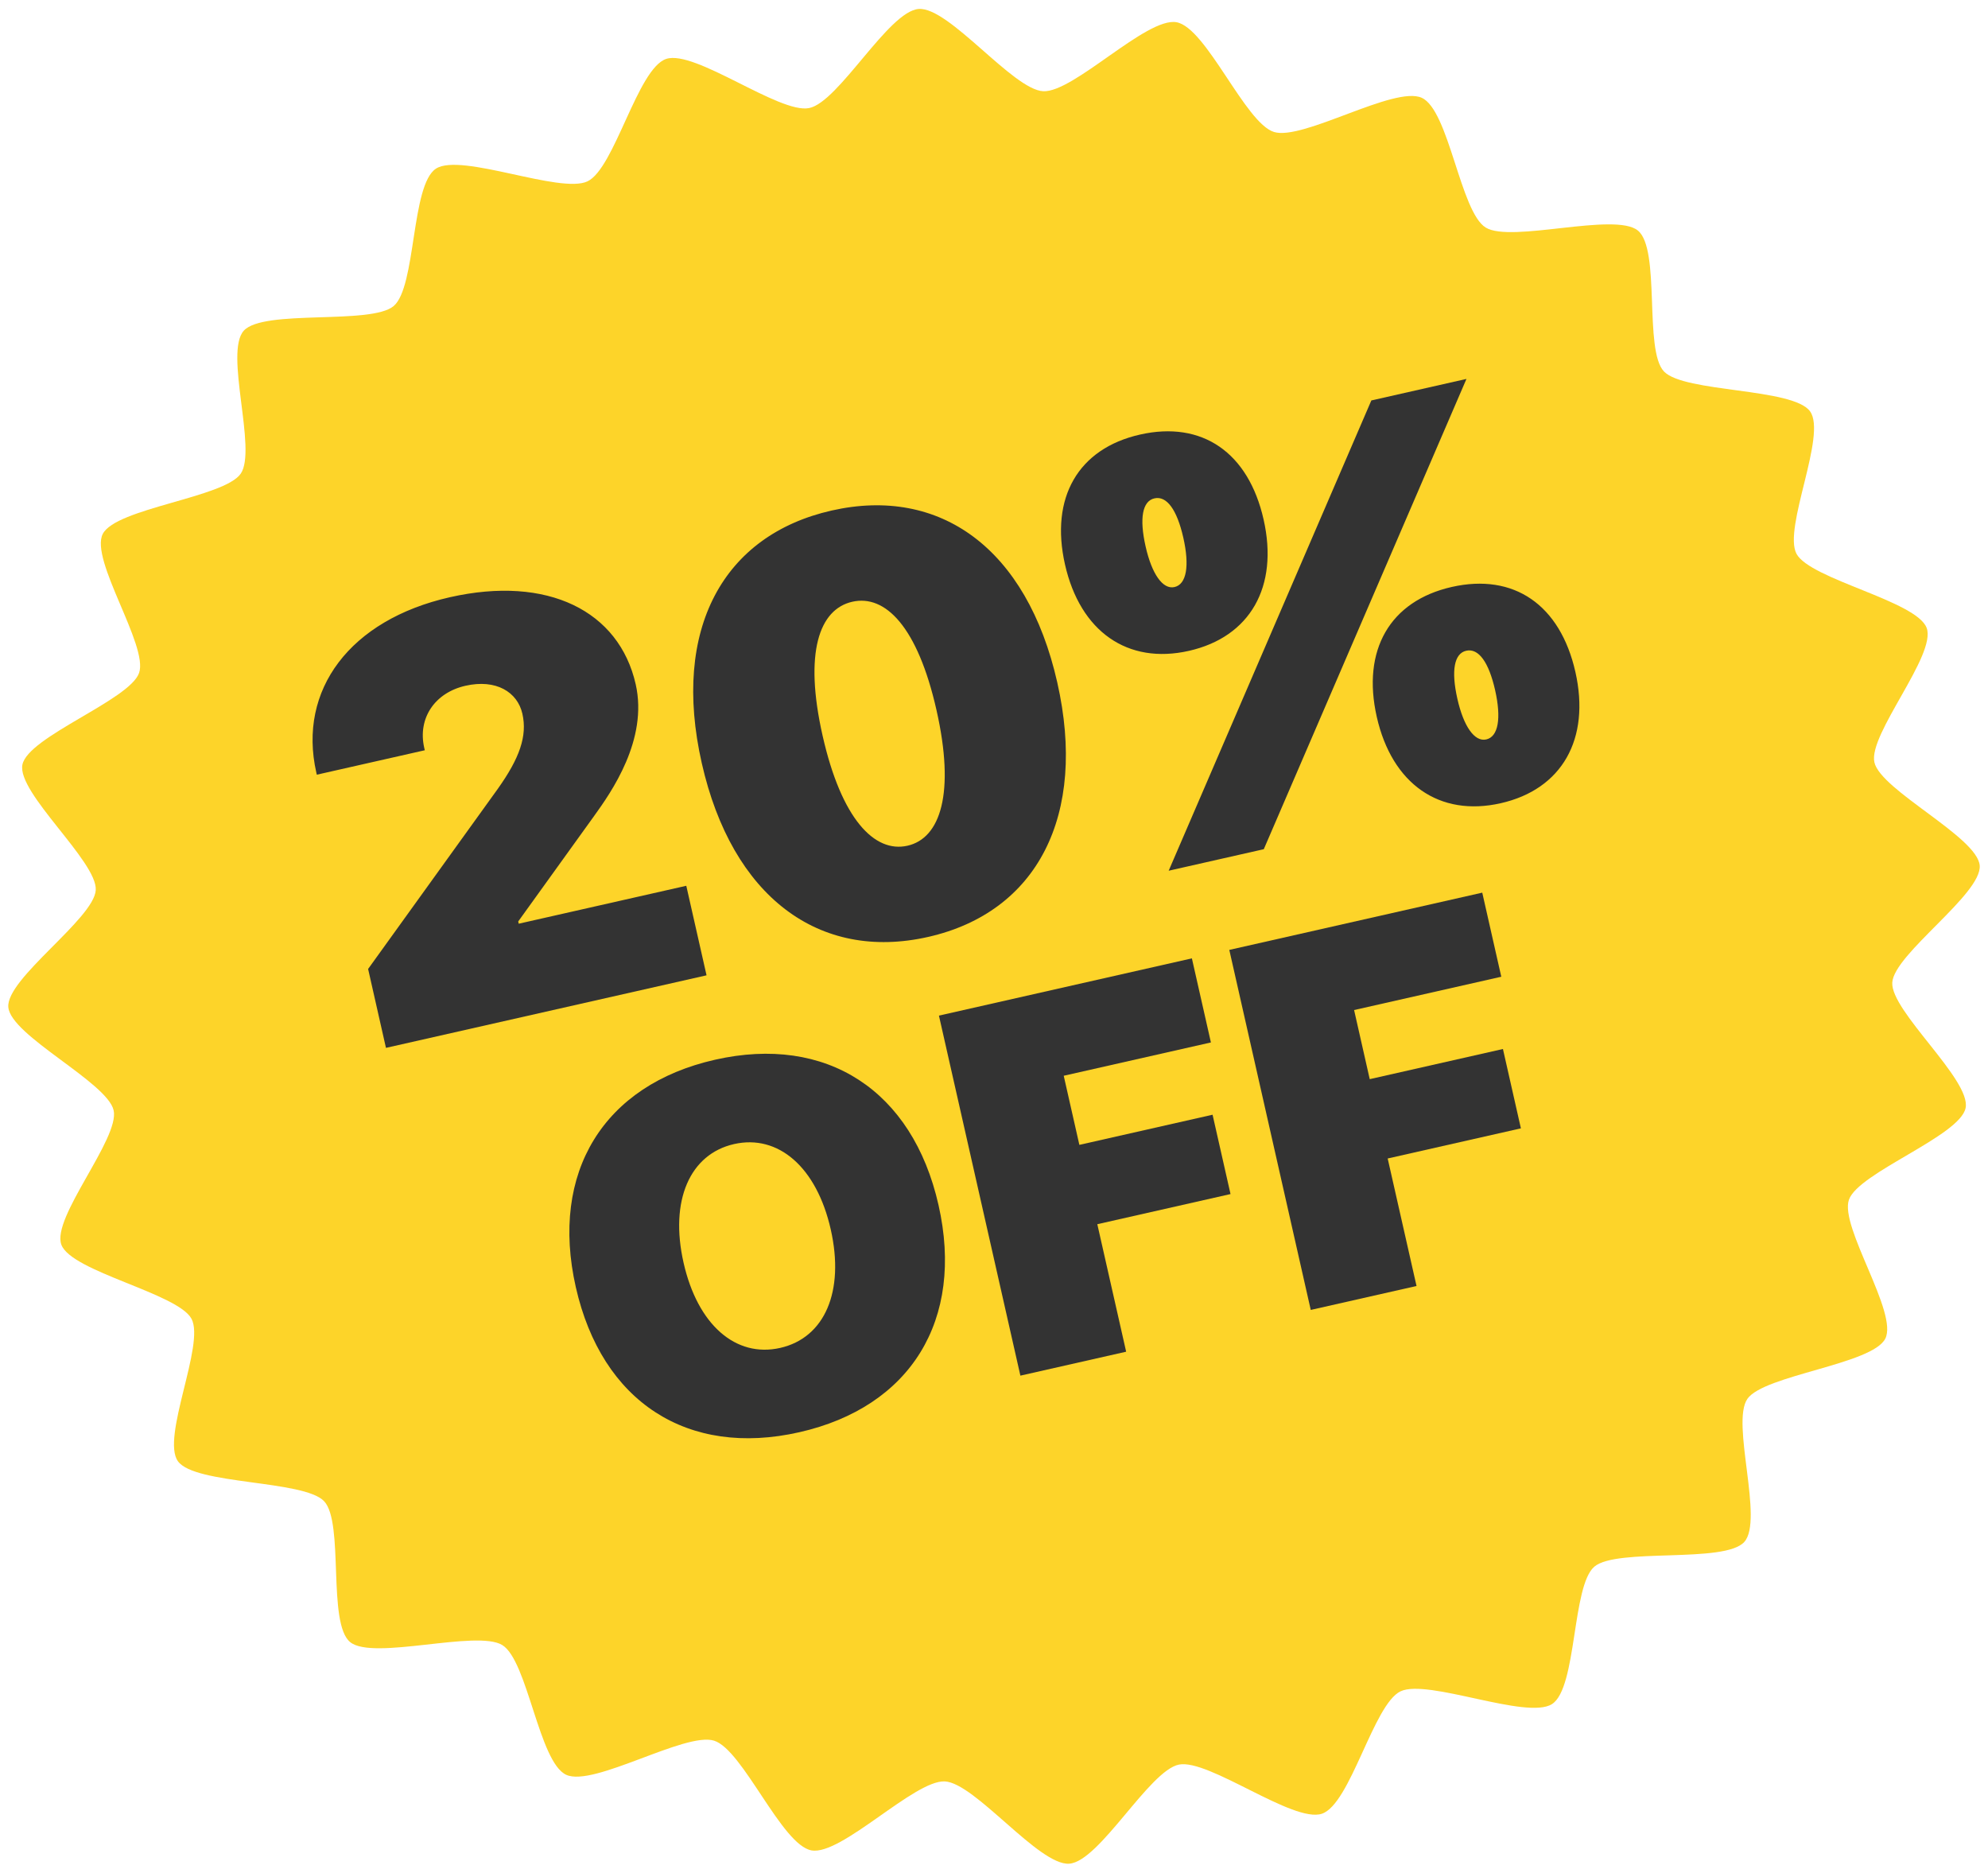
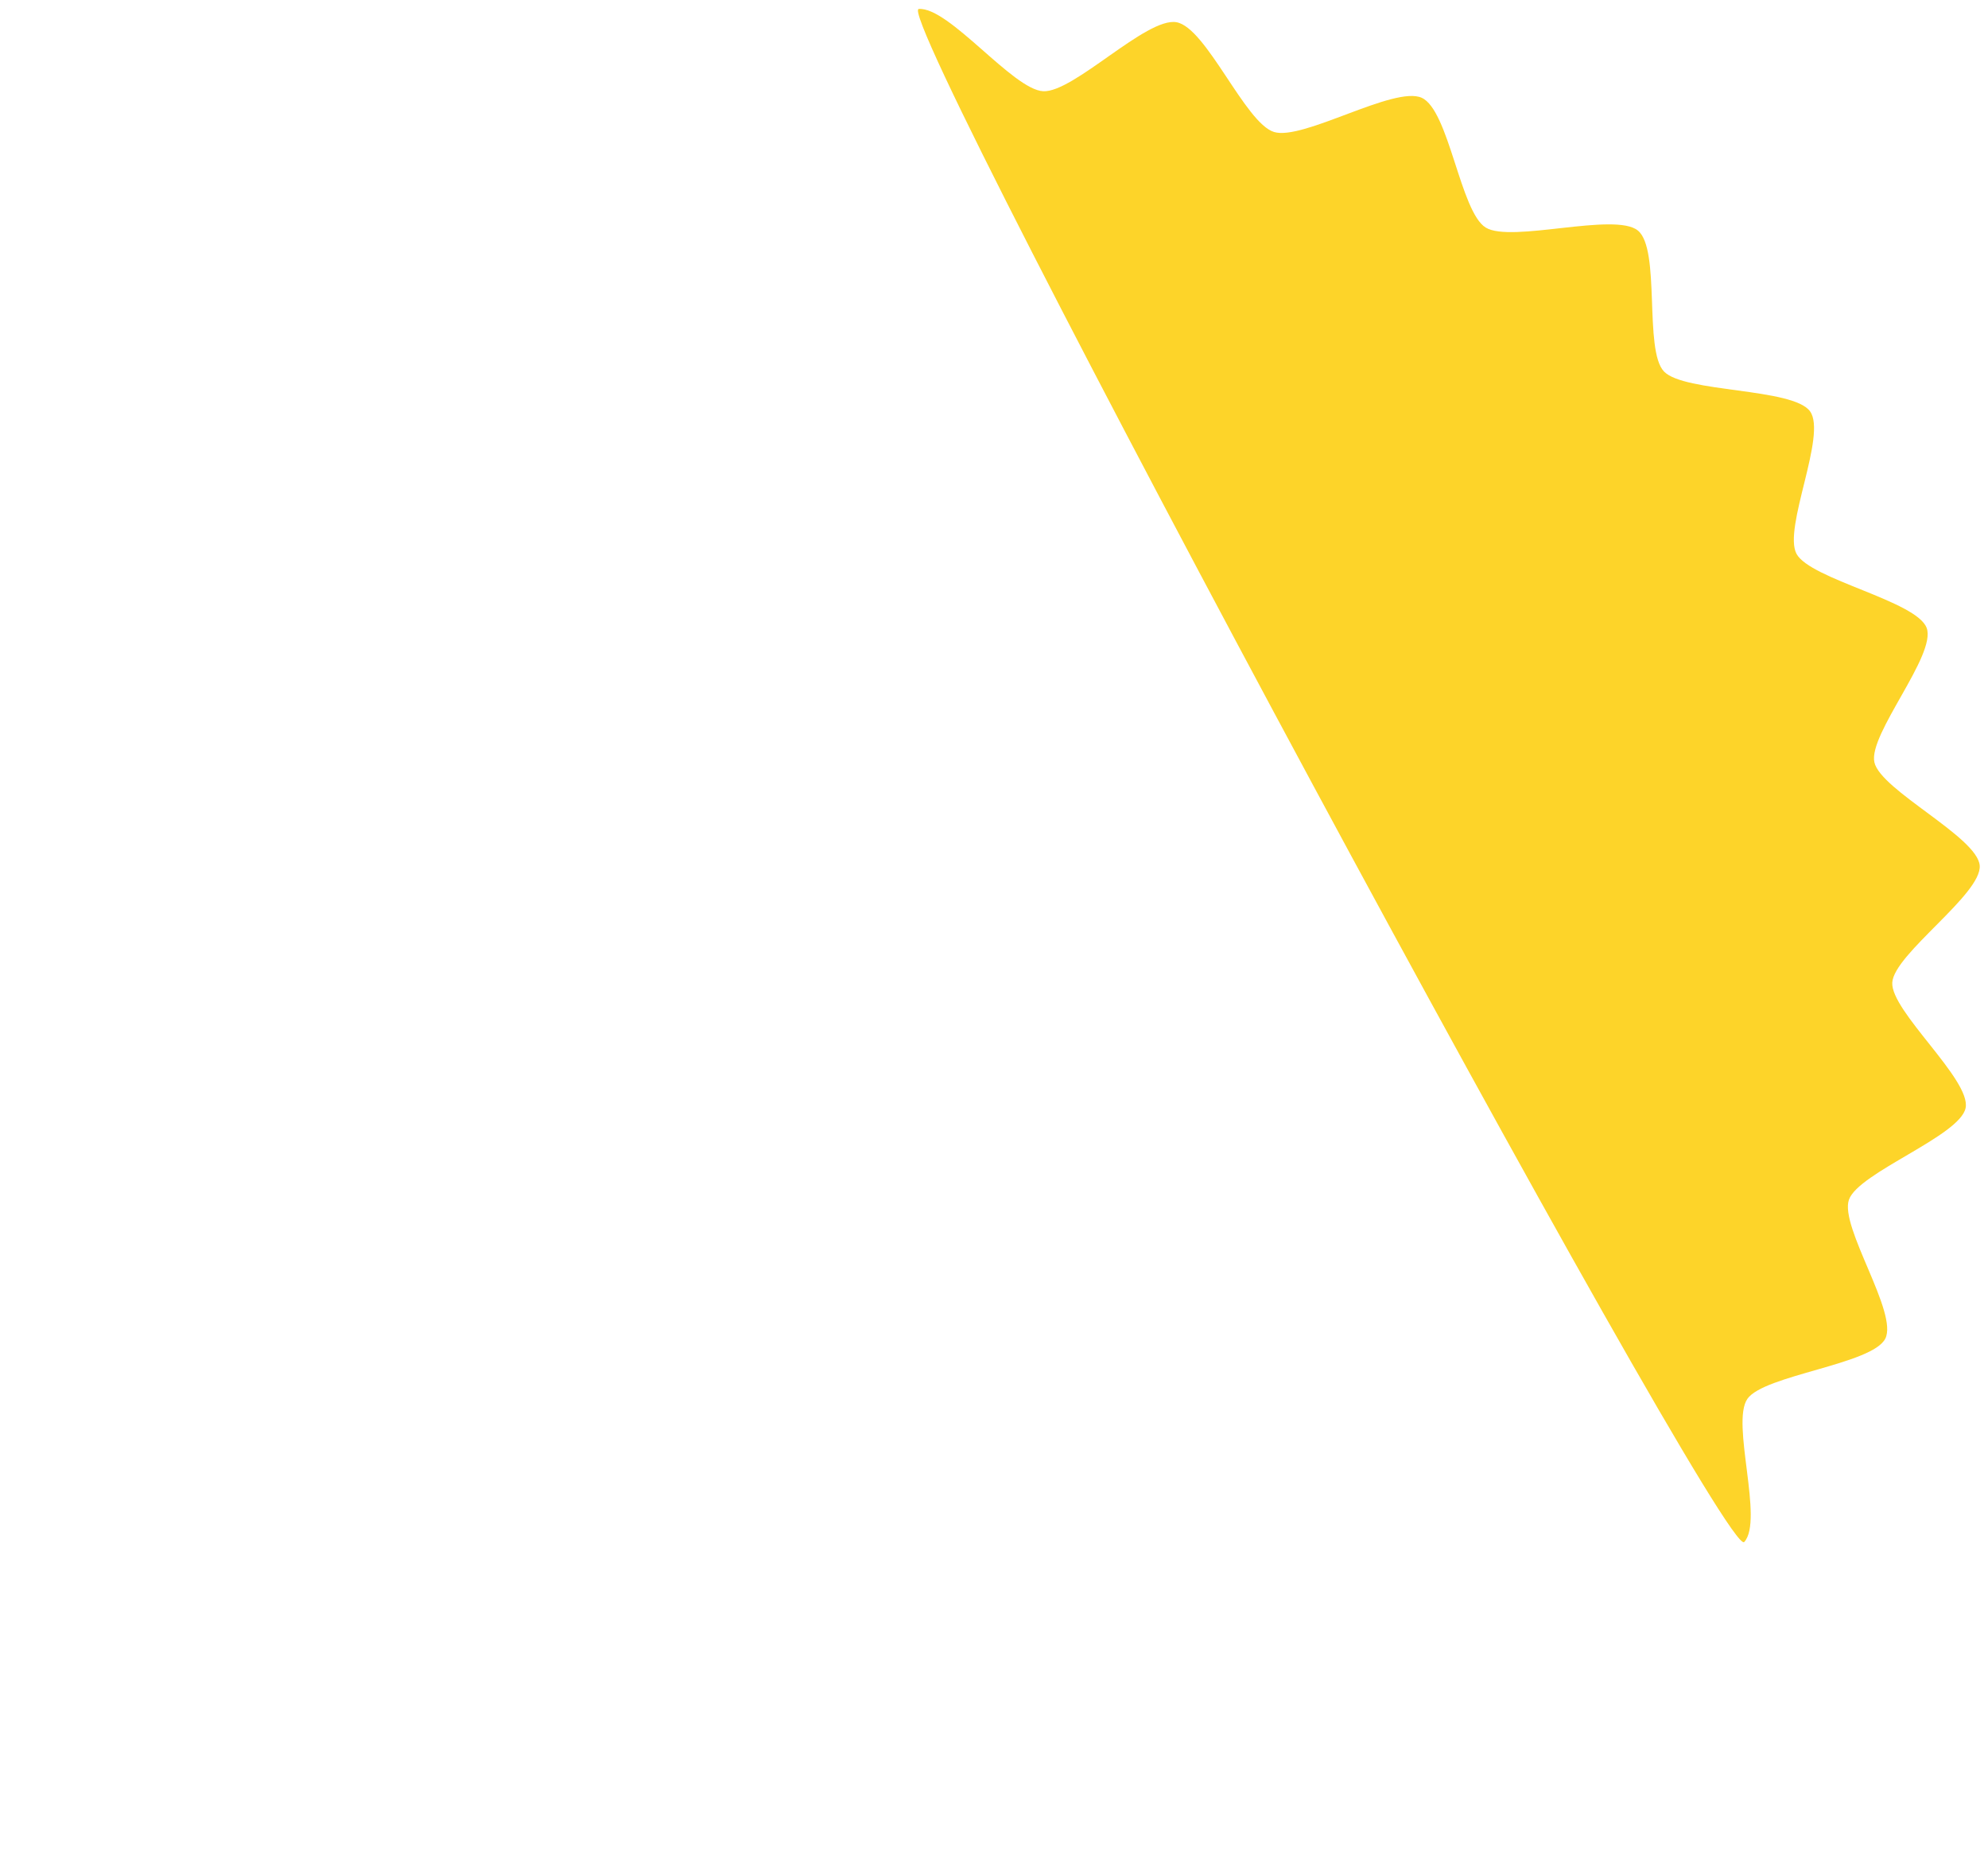
<svg xmlns="http://www.w3.org/2000/svg" xmlns:xlink="http://www.w3.org/1999/xlink" width="107.232" height="100.992" viewBox="0 0 53.211 72.543">
-   <path d="M55.794 54.194c-.644.928.647 4.701-.121 5.542s-4.928.213-5.805.953-.669 4.698-1.641 5.324-4.818-.994-5.87-.493-1.938 4.375-3.05 4.743-4.381-2.133-5.534-1.905-3.076 3.754-4.251 3.839-3.645-3.127-4.822-3.187-4.004 2.877-5.163 2.673-2.66-3.907-3.78-4.252-4.66 1.804-5.722 1.325-1.494-4.422-2.481-5.028-4.997.609-5.892-.113-.227-4.635-1.013-5.461-4.995-.629-5.66-1.544 1.056-4.532.524-5.521-4.651-1.823-5.042-2.869 2.267-4.121 2.025-5.206-3.991-2.894-4.081-3.999 3.324-3.428 3.388-4.535-3.059-3.767-2.842-4.856 4.154-2.502 4.521-3.556-1.918-4.383-1.408-5.383 4.701-1.406 5.345-2.334-.647-4.701.121-5.542 4.928-.213 5.805-.953.669-4.698 1.641-5.324 4.818.994 5.87.493 1.938-4.375 3.05-4.743 4.381 2.133 5.534 1.905S22.515.431 23.69.347s3.645 3.127 4.822 3.187S32.516.656 33.675.861s2.66 3.907 3.78 4.252 4.66-1.804 5.722-1.325 1.494 4.422 2.481 5.028 4.997-.609 5.892.113.227 4.635 1.013 5.461 4.995.629 5.66 1.544-1.056 4.532-.524 5.521 4.651 1.823 5.042 2.869-2.267 4.121-2.025 5.206 3.991 2.894 4.081 3.999-3.324 3.428-3.388 4.535 3.059 3.767 2.842 4.856-4.154 2.502-4.521 3.556 1.918 4.383 1.408 5.383-4.701 1.406-5.345 2.334z" fill-rule="evenodd" fill="#fcce0b" fill-opacity=".875" />
+   <path d="M55.794 54.194c-.644.928.647 4.701-.121 5.542S22.515.431 23.69.347s3.645 3.127 4.822 3.187S32.516.656 33.675.861s2.66 3.907 3.78 4.252 4.66-1.804 5.722-1.325 1.494 4.422 2.481 5.028 4.997-.609 5.892.113.227 4.635 1.013 5.461 4.995.629 5.66 1.544-1.056 4.532-.524 5.521 4.651 1.823 5.042 2.869-2.267 4.121-2.025 5.206 3.991 2.894 4.081 3.999-3.324 3.428-3.388 4.535 3.059 3.767 2.842 4.856-4.154 2.502-4.521 3.556 1.918 4.383 1.408 5.383-4.701 1.406-5.345 2.334z" fill-rule="evenodd" fill="#fcce0b" fill-opacity=".875" />
  <g transform="matrix(.137 -.031 .031 .137 .238 .345)" fill="#333">
-     <path d="M-45.712 205.562v.633h30.538v-.712c0-8.307 6.171-14.161 14.873-14.161 8.623 0 13.608 4.826 13.608 10.997 0 6.329-3.481 11.788-11.155 18.671l-45.886 40.586v22.31H46.93v-25.317H-.459v-.633l26.82-23.734c6.092-5.38 19.225-17.247 19.225-32.912 0-20.728-17.01-34.731-44.7-34.731-28.244 0-46.598 15.665-46.598 39.003zm154.589 81.488c30.855 0 50.238-22.943 50.238-60.602 0-37.975-19.62-59.969-50.238-59.969S58.56 188.553 58.56 226.528c0 37.737 19.462 60.522 50.317 60.522zm0-25.791c-9.335 0-16.139-11.234-16.139-34.731 0-23.576 6.804-34.256 16.139-34.256s16.06 10.68 16.06 34.256c0 23.497-6.725 34.731-16.06 34.731zm95.649 22.626l83.149-114.162h-26.899l-83.149 114.162zm94.621-28.718c0-18.987-10.522-30.38-28.086-30.38-17.484 0-28.086 11.472-28.086 30.38 0 18.987 10.76 30.775 28.086 30.775s28.086-11.788 28.086-30.775zm-28.086 12.737c-3.323 0-5.301-4.905-5.301-12.658 0-7.991 1.899-12.421 5.301-12.421 3.481 0 5.38 4.43 5.38 12.342 0 7.991-1.978 12.737-5.38 12.737zm-46.519-72.706c0-18.987-10.522-30.38-28.086-30.38-17.484 0-28.086 11.472-28.086 30.38 0 18.987 10.76 30.775 28.086 30.775s28.086-11.788 28.086-30.775zm-28.086 12.737c-3.323 0-5.301-4.905-5.301-12.658 0-7.991 1.899-12.421 5.301-12.421 3.481 0 5.38 4.43 5.38 12.342 0 7.991-1.978 12.737-5.38 12.737zM44.067 307.109c-31.465 0-51.29 20.177-51.29 52.701s19.754 52.631 51.29 52.631c31.465 0 51.29-20.107 51.29-52.631s-19.825-52.701-51.29-52.701zm0 23.846c12.487 0 20.812 11.217 20.812 28.855 0 17.567-8.254 28.785-20.812 28.785s-20.812-11.217-20.812-28.785c0-17.638 8.325-28.855 20.812-28.855z" />
    <use xlink:href="#B" />
    <use xlink:href="#B" x="82.12" />
  </g>
  <defs>
-     <path id="B" d="M136.912 410.676v-36.051h37.674V352.19h-37.674v-19.542h41.625v-23.775h-71.538v101.804z" />
-   </defs>
+     </defs>
</svg>